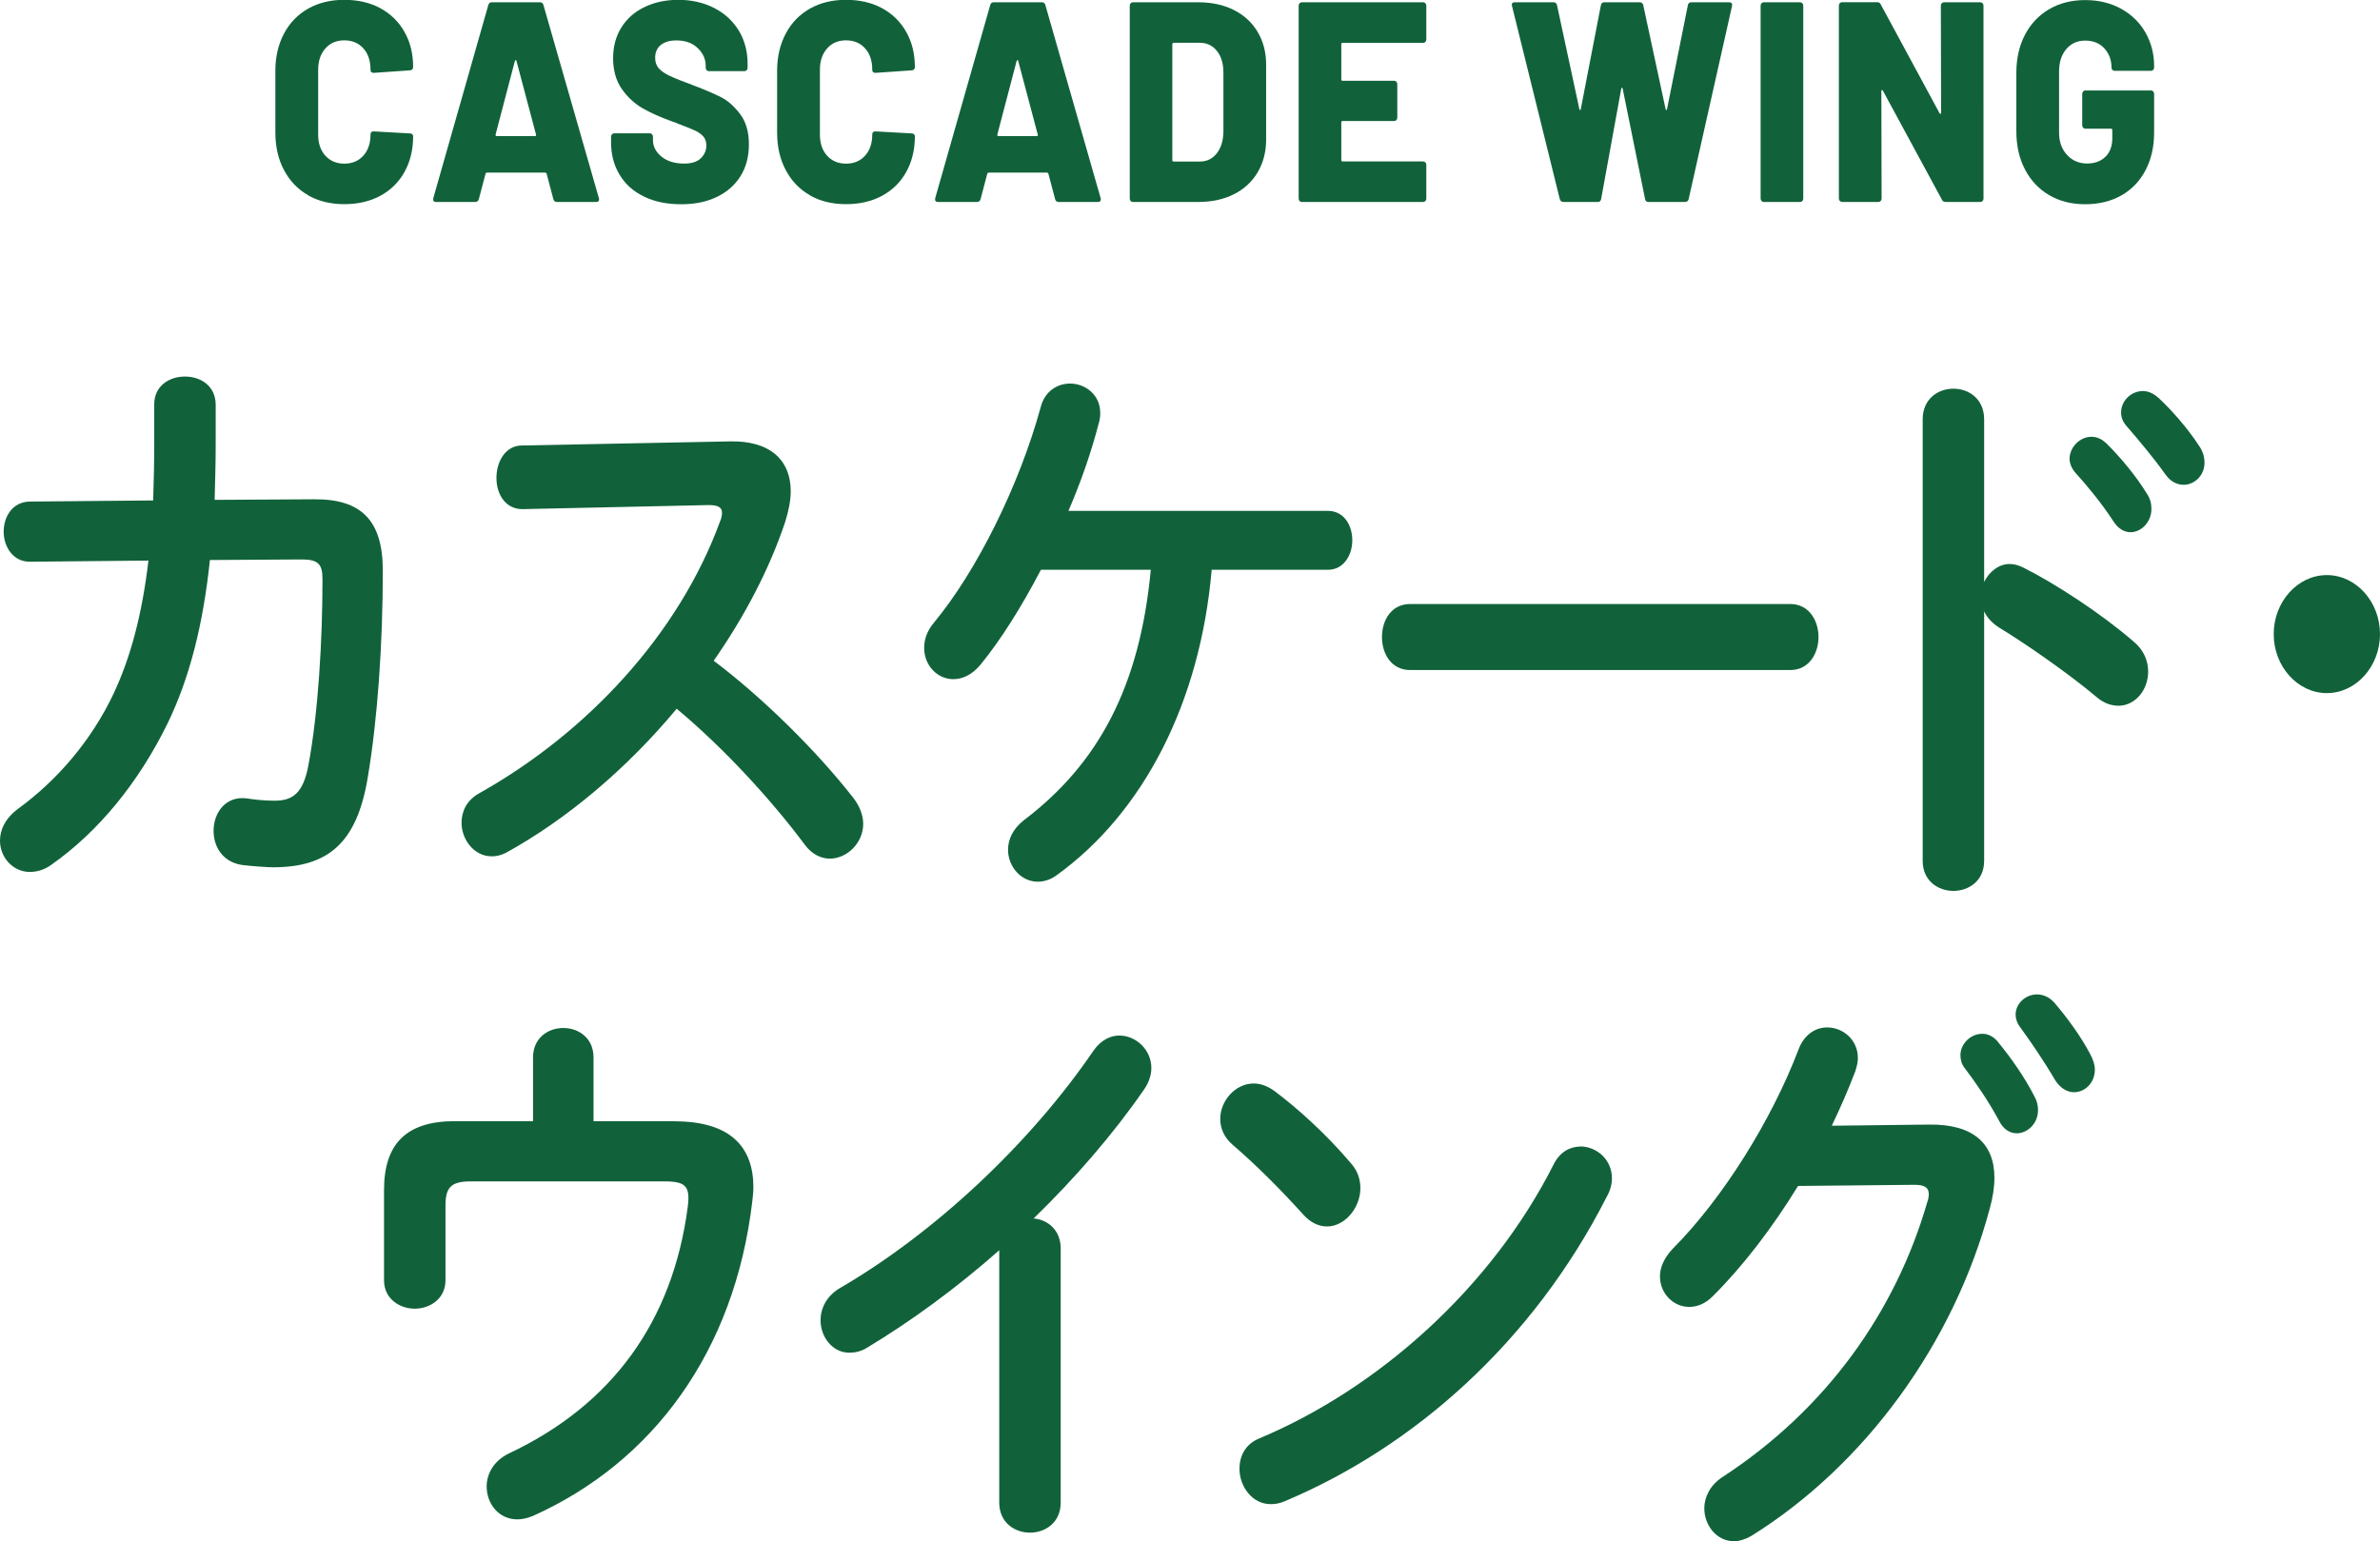
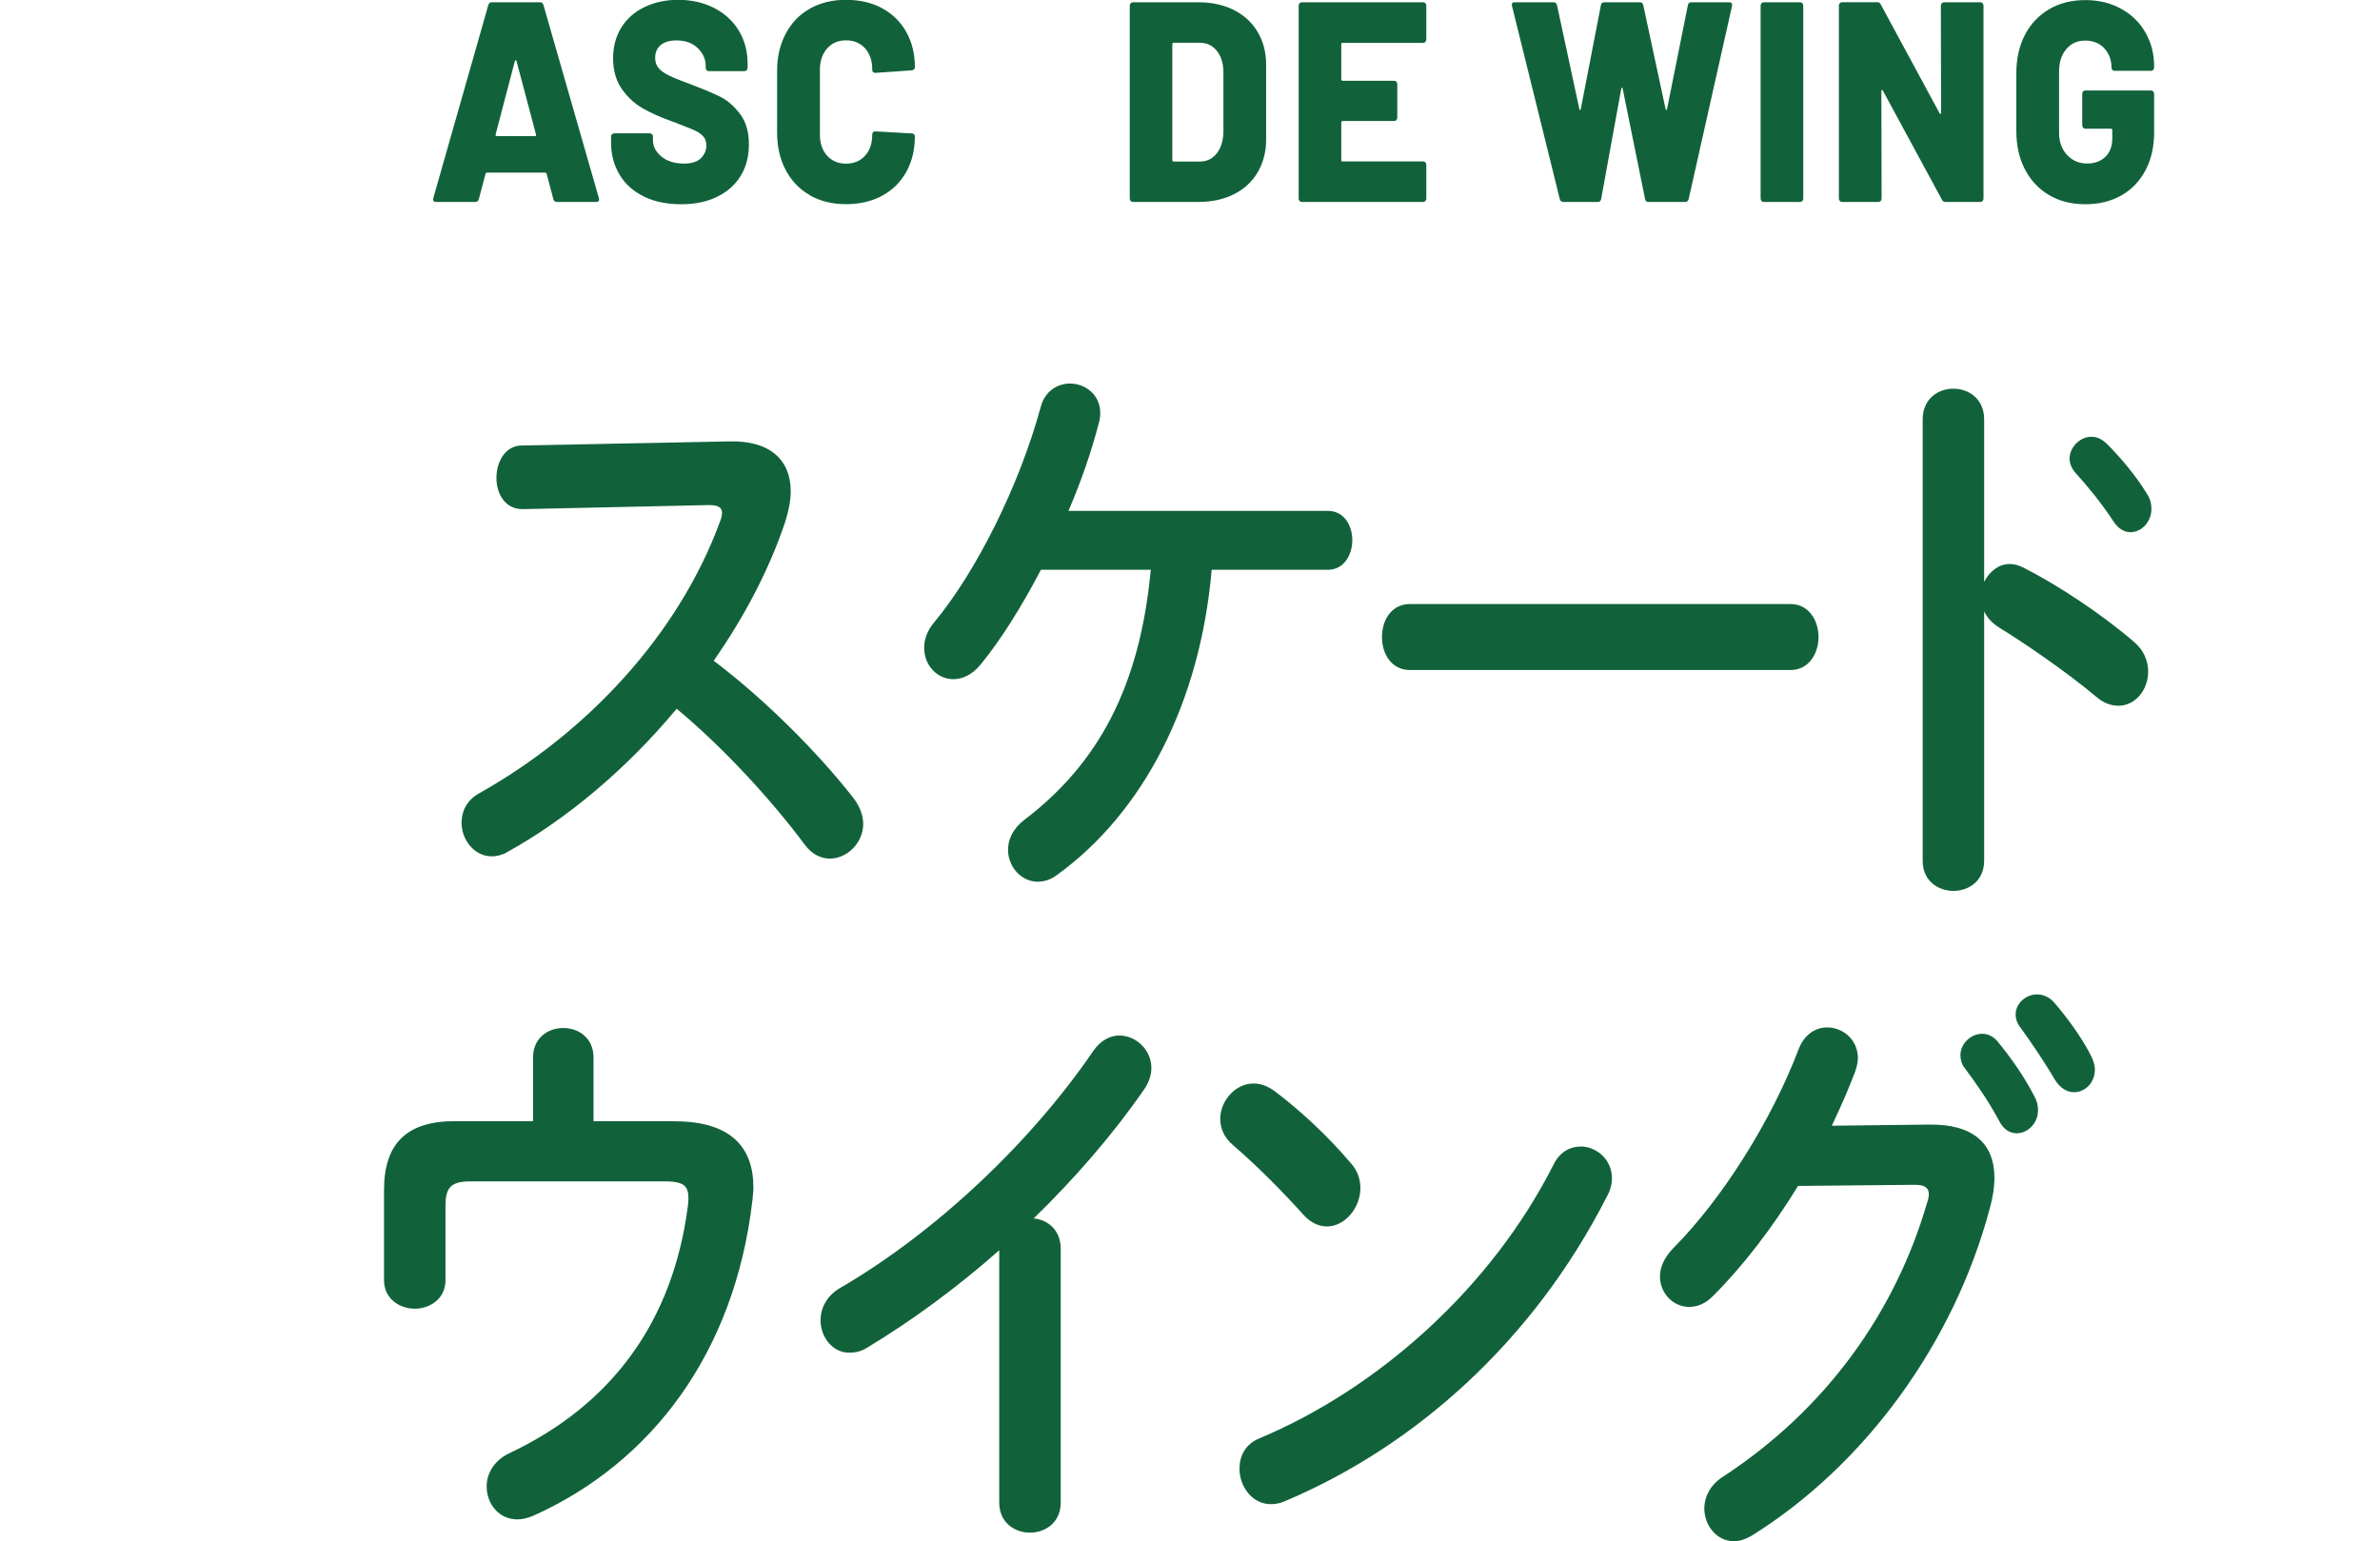
<svg xmlns="http://www.w3.org/2000/svg" viewBox="0 0 291.96 189.1" fill="#11623a">
-   <path d="M37.8,23.97c1.27.72,2.75,1.08,4.43,1.08s3.15-.34,4.43-1.03c1.27-.69,2.26-1.66,2.96-2.92.7-1.26,1.06-2.72,1.06-4.38,0-.09-.04-.18-.11-.25-.07-.07-.16-.1-.27-.1l-4.47-.25c-.25,0-.38.13-.38.39,0,1.07-.29,1.94-.88,2.59-.59.65-1.37.98-2.33.98s-1.74-.33-2.33-.98c-.59-.65-.88-1.52-.88-2.59v-7.95c0-1.07.29-1.94.88-2.61.59-.67,1.36-1,2.33-1s1.74.33,2.33.98c.59.65.88,1.53.88,2.62,0,.26.13.39.38.39l4.47-.31c.1,0,.19-.04.27-.11.07-.07.11-.16.11-.28,0-1.63-.35-3.07-1.06-4.32-.7-1.25-1.69-2.22-2.96-2.91-1.27-.69-2.75-1.03-4.43-1.03s-3.16.36-4.43,1.08c-1.27.72-2.26,1.74-2.96,3.06-.7,1.32-1.06,2.84-1.06,4.57v7.56c0,1.75.35,3.29,1.06,4.62.7,1.33,1.69,2.36,2.96,3.08Z" />
  <path d="M53.48,24.78h4.82c.23,0,.38-.12.44-.35l.82-3.11c.04-.09.09-.14.16-.14h7.18c.06,0,.12.05.16.14l.82,3.11c.06.23.21.35.44.35h4.82c.23,0,.35-.1.35-.31,0-.07-.01-.13-.03-.18L66.67.63c-.06-.23-.2-.35-.41-.35h-5.95c-.21,0-.35.12-.41.35l-6.74,23.66c-.04.16-.03.29.03.37.06.08.16.12.28.12ZM63.18,7.49c.02-.07.05-.11.09-.12.04-.01.07.03.09.12l2.39,9c.04.14,0,.21-.13.21h-4.69c-.1,0-.15-.07-.13-.21l2.36-9Z" />
  <path d="M79.01,24.13c1.29.62,2.81.93,4.55.93s3.11-.3,4.36-.89c1.25-.6,2.22-1.44,2.91-2.54.69-1.1,1.04-2.4,1.04-3.92s-.36-2.78-1.09-3.73c-.72-.95-1.5-1.63-2.32-2.05-.82-.42-1.96-.91-3.43-1.47-1.28-.47-2.23-.85-2.85-1.14-.62-.29-1.08-.61-1.37-.94-.29-.34-.44-.76-.44-1.28,0-.68.23-1.2.69-1.58.46-.37,1.1-.56,1.92-.56,1.09,0,1.96.31,2.61.94.65.63.98,1.35.98,2.17v.24c0,.12.04.22.11.3.07.08.16.12.27.12h4.38c.1,0,.19-.04.27-.12.07-.08.11-.18.11-.3v-.49c0-1.54-.37-2.91-1.1-4.1-.74-1.19-1.75-2.11-3.04-2.76s-2.75-.98-4.36-.98c-1.53,0-2.91.29-4.13.88-1.22.58-2.17,1.42-2.85,2.5-.68,1.08-1.02,2.35-1.02,3.8s.36,2.75,1.07,3.76c.71,1.01,1.57,1.81,2.58,2.38,1.01.57,2.19,1.1,3.56,1.59.1.05.22.09.35.12s.25.09.38.16c.92.35,1.61.62,2.05.82.44.2.79.44,1.06.73.26.29.39.67.39,1.14,0,.58-.22,1.1-.66,1.54-.44.44-1.12.67-2.05.67-1.18,0-2.11-.29-2.8-.86-.69-.57-1.04-1.24-1.04-2.01v-.42c0-.12-.04-.22-.11-.3-.07-.08-.16-.12-.27-.12h-4.38c-.11,0-.19.04-.27.12-.07.08-.11.18-.11.3v.67c0,1.52.35,2.85,1.06,4.01.7,1.16,1.7,2.04,2.99,2.66Z" />
  <path d="M99.35,23.97c1.27.72,2.75,1.08,4.43,1.08s3.15-.34,4.43-1.03c1.27-.69,2.26-1.66,2.96-2.92.7-1.26,1.06-2.72,1.06-4.38,0-.09-.04-.18-.11-.25-.07-.07-.16-.1-.27-.1l-4.47-.25c-.25,0-.38.13-.38.39,0,1.07-.29,1.94-.88,2.59-.59.65-1.37.98-2.33.98s-1.74-.33-2.33-.98c-.59-.65-.88-1.52-.88-2.59v-7.95c0-1.07.29-1.94.88-2.61.59-.67,1.36-1,2.33-1s1.74.33,2.33.98c.59.65.88,1.53.88,2.62,0,.26.13.39.38.39l4.47-.31c.1,0,.19-.04.27-.11.07-.07.11-.16.11-.28,0-1.63-.35-3.07-1.06-4.32-.7-1.25-1.69-2.22-2.96-2.91-1.27-.69-2.75-1.03-4.43-1.03s-3.16.36-4.43,1.08c-1.27.72-2.26,1.74-2.96,3.06-.7,1.32-1.06,2.84-1.06,4.57v7.56c0,1.75.35,3.29,1.06,4.62.7,1.33,1.69,2.36,2.96,3.08Z" />
-   <path d="M115.03,24.78h4.82c.23,0,.38-.12.44-.35l.82-3.11c.04-.09.09-.14.16-.14h7.18c.06,0,.12.05.16.14l.82,3.11c.06.23.21.35.44.35h4.82c.23,0,.35-.1.35-.31,0-.07-.01-.13-.03-.18l-6.77-23.66c-.06-.23-.2-.35-.41-.35h-5.95c-.21,0-.35.12-.41.35l-6.74,23.66c-.04.16-.03.29.03.37.06.08.16.12.28.12ZM124.73,7.49c.02-.07.05-.11.09-.12.04-.01.07.03.09.12l2.39,9c.04.14,0,.21-.13.21h-4.69c-.1,0-.15-.07-.13-.21l2.36-9Z" />
  <path d="M138.97,24.78h8.03c1.64,0,3.09-.31,4.35-.94,1.26-.63,2.24-1.53,2.93-2.7.69-1.17,1.04-2.51,1.04-4.02V7.94c0-1.52-.35-2.86-1.04-4.02-.69-1.17-1.67-2.06-2.93-2.7-1.26-.63-2.71-.94-4.35-.94h-8.03c-.1,0-.19.04-.27.12-.07.08-.11.18-.11.3v23.66c0,.12.04.22.11.3.07.08.16.12.27.12ZM143.82,5.42c0-.12.05-.17.16-.17h3.21c.86,0,1.56.33,2.09,1,.54.67.8,1.56.8,2.68v7.21c-.02,1.12-.29,2.01-.82,2.68-.53.66-1.21,1-2.05,1h-3.24c-.11,0-.16-.06-.16-.17V5.42Z" />
  <path d="M159.69,24.78h14.9c.1,0,.19-.04.27-.12.07-.08.11-.18.11-.3v-4.13c0-.12-.04-.22-.11-.3-.07-.08-.16-.12-.27-.12h-9.89c-.11,0-.16-.06-.16-.17v-4.62c0-.12.05-.17.16-.17h6.33c.1,0,.19-.04.27-.12.07-.08.11-.18.11-.3v-4.1c0-.12-.04-.22-.11-.3-.07-.08-.16-.12-.27-.12h-6.33c-.11,0-.16-.06-.16-.17v-4.31c0-.12.05-.17.16-.17h9.89c.1,0,.19-.04.27-.12.07-.08.11-.18.11-.3V.7c0-.12-.04-.22-.11-.3-.07-.08-.16-.12-.27-.12h-14.9c-.1,0-.19.04-.27.12-.07.08-.11.18-.11.3v23.66c0,.12.04.22.11.3.07.08.16.12.27.12Z" />
  <path d="M191.35,24.43c.06.23.21.35.44.35h4.22c.23,0,.37-.13.41-.38l2.46-13.51c.02-.09.05-.14.09-.14s.07.05.09.14l2.74,13.51c.04.26.18.38.41.38h4.5c.23,0,.38-.12.44-.35l5.32-23.69c.06-.3-.05-.46-.35-.46h-4.66c-.23,0-.37.13-.41.38l-2.55,12.71c-.02.09-.05.14-.09.14s-.07-.05-.09-.14l-2.74-12.74c-.06-.23-.2-.35-.41-.35h-4.38c-.23,0-.37.13-.41.38l-2.46,12.71c-.02.09-.05.14-.09.14s-.07-.05-.09-.14l-2.74-12.74c-.06-.23-.2-.35-.41-.35h-4.79c-.23,0-.35.1-.35.31l.03.14,5.86,23.69Z" />
  <path d="M216.36,24.78h4.47c.1,0,.19-.04.27-.12.07-.08.11-.18.11-.3V.7c0-.12-.04-.22-.11-.3-.07-.08-.16-.12-.27-.12h-4.47c-.1,0-.19.04-.27.12-.07.08-.11.18-.11.3v23.66c0,.12.04.22.11.3.07.08.16.12.27.12Z" />
  <path d="M225.97,24.78h4.47c.1,0,.19-.04.27-.12.07-.08.11-.18.11-.3l-.03-13.16c0-.09.02-.15.06-.16.04-.01.08.02.13.09l7.24,13.37c.08.19.23.28.44.28h4.28c.1,0,.19-.04.27-.12.07-.08.11-.18.11-.3V.7c0-.12-.04-.22-.11-.3-.07-.08-.16-.12-.27-.12h-4.47c-.1,0-.19.04-.27.12-.07.08-.11.18-.11.3l.03,13.12c0,.09-.02.15-.06.16-.04.01-.08-.02-.13-.09l-7.21-13.34c-.08-.19-.23-.28-.44-.28h-4.32c-.1,0-.19.04-.27.12-.07.08-.11.18-.11.3v23.66c0,.12.04.22.11.3.07.08.16.12.27.12Z" />
  <path d="M251.37,23.94c1.27.75,2.75,1.12,4.43,1.12s3.15-.36,4.43-1.08c1.27-.72,2.26-1.75,2.96-3.08.7-1.33,1.06-2.87,1.06-4.62v-4.76c0-.12-.04-.22-.11-.3-.07-.08-.16-.12-.27-.12h-8.06c-.11,0-.19.04-.27.12-.07.08-.11.18-.11.3v3.85c0,.12.04.22.11.3.07.08.16.12.27.12h3.15c.1,0,.16.06.16.18v.98c0,.98-.28,1.74-.85,2.29-.57.55-1.31.82-2.24.82-.99,0-1.81-.35-2.46-1.05-.65-.7-.98-1.61-.98-2.73v-7.52c0-1.12.29-2.03.88-2.73.59-.7,1.36-1.05,2.33-1.05s1.77.32,2.35.96c.58.64.87,1.42.87,2.33,0,.12.04.22.11.3.07.08.16.12.27.12h4.47c.1,0,.19-.04.27-.12.07-.08.11-.18.11-.3v-.17c0-1.49-.35-2.86-1.06-4.1-.7-1.24-1.7-2.21-2.98-2.92-1.28-.71-2.75-1.07-4.41-1.07s-3.16.37-4.43,1.12c-1.27.75-2.26,1.79-2.96,3.13-.7,1.34-1.06,2.9-1.06,4.67v7.17c0,1.77.35,3.34,1.06,4.69.7,1.35,1.69,2.4,2.96,3.15Z" />
-   <path d="M38.47,61.26l-12.14.07c.06-2.2.13-4.47.13-6.89v-4.76c0-2.34-1.85-3.48-3.77-3.48s-3.77,1.14-3.77,3.41v4.83c0,2.41-.06,4.76-.13,6.96l-15.08.14c-2.17,0-3.26,1.85-3.26,3.69s1.15,3.76,3.32,3.69l14.44-.14c-.77,6.53-2.17,11.86-4.28,16.33-2.75,5.82-6.97,10.65-11.63,14.06-1.66,1.21-2.3,2.63-2.3,3.98,0,2.06,1.6,3.83,3.64,3.83.83,0,1.73-.21,2.62-.85,5.88-4.12,10.8-10.22,14.31-17.4,2.68-5.54,4.35-12.07,5.18-20.02l11.25-.07c2.04,0,2.56.57,2.56,2.41,0,7.46-.51,16.33-1.73,22.86-.64,3.41-1.92,4.33-4.15,4.33-1.34,0-2.49-.14-3.39-.28-2.62-.35-4.09,1.77-4.09,3.98,0,1.92,1.09,3.83,3.51,4.19,1.15.14,3.07.28,3.77.28,6.71,0,10.29-2.91,11.63-11,1.21-7.17,1.85-16.4,1.85-25.42,0-6.18-2.68-8.8-8.5-8.73Z" />
  <path d="M105.89,101.09c0-.99-.38-2.13-1.21-3.19-4.54-5.82-11.18-12.35-17.13-16.83,3.71-5.32,6.77-11.08,8.75-16.97.45-1.42.7-2.7.7-3.83,0-3.83-2.56-6.25-7.54-6.11l-25.43.5c-2.04,0-3.13,1.99-3.13,3.98s1.09,3.83,3.19,3.83l22.88-.5c1.09,0,1.6.28,1.6.92,0,.28-.06.71-.26,1.14-5.05,13.77-16.23,25.84-29.52,33.3-1.53.85-2.17,2.2-2.17,3.62,0,2.06,1.53,4.12,3.71,4.12.58,0,1.21-.14,1.85-.5,7.22-3.98,14.63-10.15,20.83-17.61,5.88,4.9,11.76,11.36,15.72,16.69.89,1.21,2.04,1.7,3.07,1.7,2.11,0,4.09-1.92,4.09-4.26Z" />
  <path d="M165.89,66.3c0-1.85-1.02-3.62-3-3.62h-31.82c1.53-3.55,2.81-7.24,3.71-10.72.13-.43.19-.85.19-1.28,0-2.27-1.85-3.62-3.71-3.62-1.53,0-3.07.92-3.58,2.84-2.68,9.8-7.92,20.23-13.1,26.48-.89,1.06-1.21,2.13-1.21,3.12,0,2.13,1.6,3.83,3.58,3.83,1.09,0,2.3-.5,3.39-1.85,2.43-2.98,4.98-7.03,7.35-11.57h13.48c-1.34,14.27-6.39,23.78-15.59,30.74-1.34,1.07-1.92,2.34-1.92,3.62,0,2.06,1.6,3.91,3.64,3.91.7,0,1.53-.21,2.3-.78,10.74-7.74,17.64-21.3,19.04-37.49h14.25c1.98,0,3-1.85,3-3.62Z" />
  <path d="M172.98,74.11c-2.3,0-3.45,1.99-3.45,4.05s1.15,4.05,3.45,4.05h46.65c2.3,0,3.45-2.06,3.45-4.05s-1.15-4.05-3.45-4.05h-46.65Z" />
  <path d="M258.35,54.37c-.58-.57-1.21-.78-1.79-.78-1.41,0-2.68,1.28-2.68,2.7,0,.5.19,1.06.64,1.63,1.47,1.63,3.2,3.69,4.73,6.03.58.92,1.34,1.35,2.11,1.35,1.34,0,2.56-1.28,2.56-2.84,0-.64-.13-1.28-.58-1.92-1.34-2.2-3.26-4.47-4.98-6.18Z" />
  <path d="M261.74,78.72c-4.03-3.48-9.59-7.1-13.55-9.09-.58-.28-1.09-.43-1.66-.43-1.34,0-2.49.92-3.13,2.2v-19.95c0-2.48-1.85-3.76-3.77-3.76s-3.77,1.28-3.77,3.76v54.17c0,2.48,1.92,3.69,3.77,3.69s3.77-1.21,3.77-3.69v-30.6c.38.78.96,1.42,1.85,1.99,2.81,1.7,8.24,5.4,11.95,8.52.9.78,1.85,1.06,2.68,1.06,2.04,0,3.64-1.92,3.64-4.19,0-1.28-.51-2.63-1.79-3.69Z" />
-   <path d="M264.8,48.83c-.64-.57-1.28-.85-1.92-.85-1.47,0-2.68,1.21-2.68,2.63,0,.57.19,1.14.7,1.7,1.47,1.7,3.26,3.83,4.73,5.89.64.92,1.47,1.28,2.24,1.28,1.34,0,2.56-1.14,2.56-2.7,0-.71-.19-1.42-.7-2.13-1.34-2.06-3.26-4.26-4.92-5.82Z" />
-   <path d="M285.44,70.56c-3.58,0-6.52,3.27-6.52,7.24s2.94,7.24,6.52,7.24,6.52-3.27,6.52-7.24-2.94-7.24-6.52-7.24Z" />
  <path d="M82.78,137.56h-9.97v-7.81c0-2.41-1.85-3.62-3.71-3.62s-3.71,1.21-3.71,3.62v7.81h-9.59c-5.94,0-8.69,2.77-8.69,8.45v11.08c0,2.27,1.92,3.48,3.77,3.48s3.77-1.21,3.77-3.48v-9.16c0-2.2.64-2.98,3.07-2.98h23.77c2.62,0,3.2.57,2.88,3.12-1.85,14.06-9.27,24.28-21.92,30.25-1.92.92-2.75,2.56-2.75,4.05,0,2.13,1.47,4.05,3.77,4.05.58,0,1.21-.14,1.92-.43,14.7-6.6,24.73-20.16,26.9-38.62.06-.57.13-1.14.13-1.7,0-4.76-2.62-8.09-9.65-8.09Z" />
  <path d="M137.35,127.05c-1.15,0-2.3.57-3.2,1.85-7.8,11.43-19.49,22.37-31.06,29.11-1.73.99-2.43,2.56-2.43,3.98,0,2.06,1.47,3.98,3.51,3.98.7,0,1.47-.14,2.24-.64,5.3-3.19,10.86-7.24,16.17-11.93v30.96c0,2.48,1.92,3.69,3.77,3.69s3.77-1.21,3.77-3.69v-31.17c0-2.27-1.6-3.55-3.32-3.69,5.11-4.97,9.78-10.37,13.55-15.83.64-.92.89-1.85.89-2.63,0-2.27-1.92-3.98-3.9-3.98Z" />
  <path d="M193.84,140.68c-1.21,0-2.49.64-3.26,2.2-7.67,15.19-21.54,27.48-36.04,33.58-1.79.71-2.49,2.2-2.49,3.76,0,2.13,1.53,4.33,3.83,4.33.51,0,1.09-.07,1.73-.36,15.85-6.67,30.42-19.52,39.49-37.35.45-.78.64-1.56.64-2.27,0-2.34-1.92-3.91-3.9-3.91Z" />
  <path d="M159.91,149.06c.89.99,1.92,1.42,2.88,1.42,2.17,0,4.09-2.27,4.09-4.69,0-1.07-.32-2.13-1.15-3.05-3-3.55-6.45-6.67-9.39-8.88-.89-.64-1.73-.92-2.56-.92-2.24,0-4.09,2.13-4.09,4.33,0,1.14.45,2.27,1.53,3.2,2.81,2.41,5.81,5.4,8.69,8.59Z" />
  <path d="M245.09,127.83c-.58-.71-1.28-.99-1.92-.99-1.41,0-2.68,1.21-2.68,2.63,0,.5.13,1.07.51,1.56,1.34,1.77,2.88,3.98,4.22,6.46.51,1.06,1.34,1.56,2.17,1.56,1.34,0,2.62-1.21,2.62-2.84,0-.57-.13-1.14-.45-1.7-1.15-2.27-2.88-4.76-4.47-6.67Z" />
  <path d="M236.66,137.98l-11.95.14c1.09-2.27,2.04-4.47,2.88-6.67.19-.57.32-1.14.32-1.63,0-2.27-1.85-3.76-3.77-3.76-1.41,0-2.81.85-3.51,2.7-3.32,8.73-9.33,18.32-15.4,24.42-1.09,1.14-1.6,2.34-1.6,3.41,0,2.13,1.66,3.76,3.58,3.76.96,0,1.98-.36,2.94-1.35,3.64-3.62,7.29-8.38,10.42-13.49l14.31-.14c1.21,0,1.73.35,1.73,1.14,0,.28-.06.64-.19.99-3.9,13.49-12.4,25.42-25.11,33.72-1.53.99-2.24,2.48-2.24,3.83,0,2.13,1.53,4.05,3.64,4.05.64,0,1.34-.21,2.11-.64,13.93-8.66,24.86-23.64,29.27-40.19.38-1.35.57-2.63.57-3.76,0-4.26-2.68-6.6-7.99-6.53Z" />
  <path d="M251.99,123c-.64-.71-1.41-.99-2.11-.99-1.34,0-2.62,1.07-2.62,2.49,0,.5.19,1.06.58,1.56,1.34,1.85,2.94,4.19,4.22,6.39.64,1.06,1.53,1.56,2.36,1.56,1.34,0,2.56-1.14,2.56-2.77,0-.57-.19-1.21-.58-1.92-1.15-2.2-2.88-4.54-4.41-6.32Z" />
</svg>